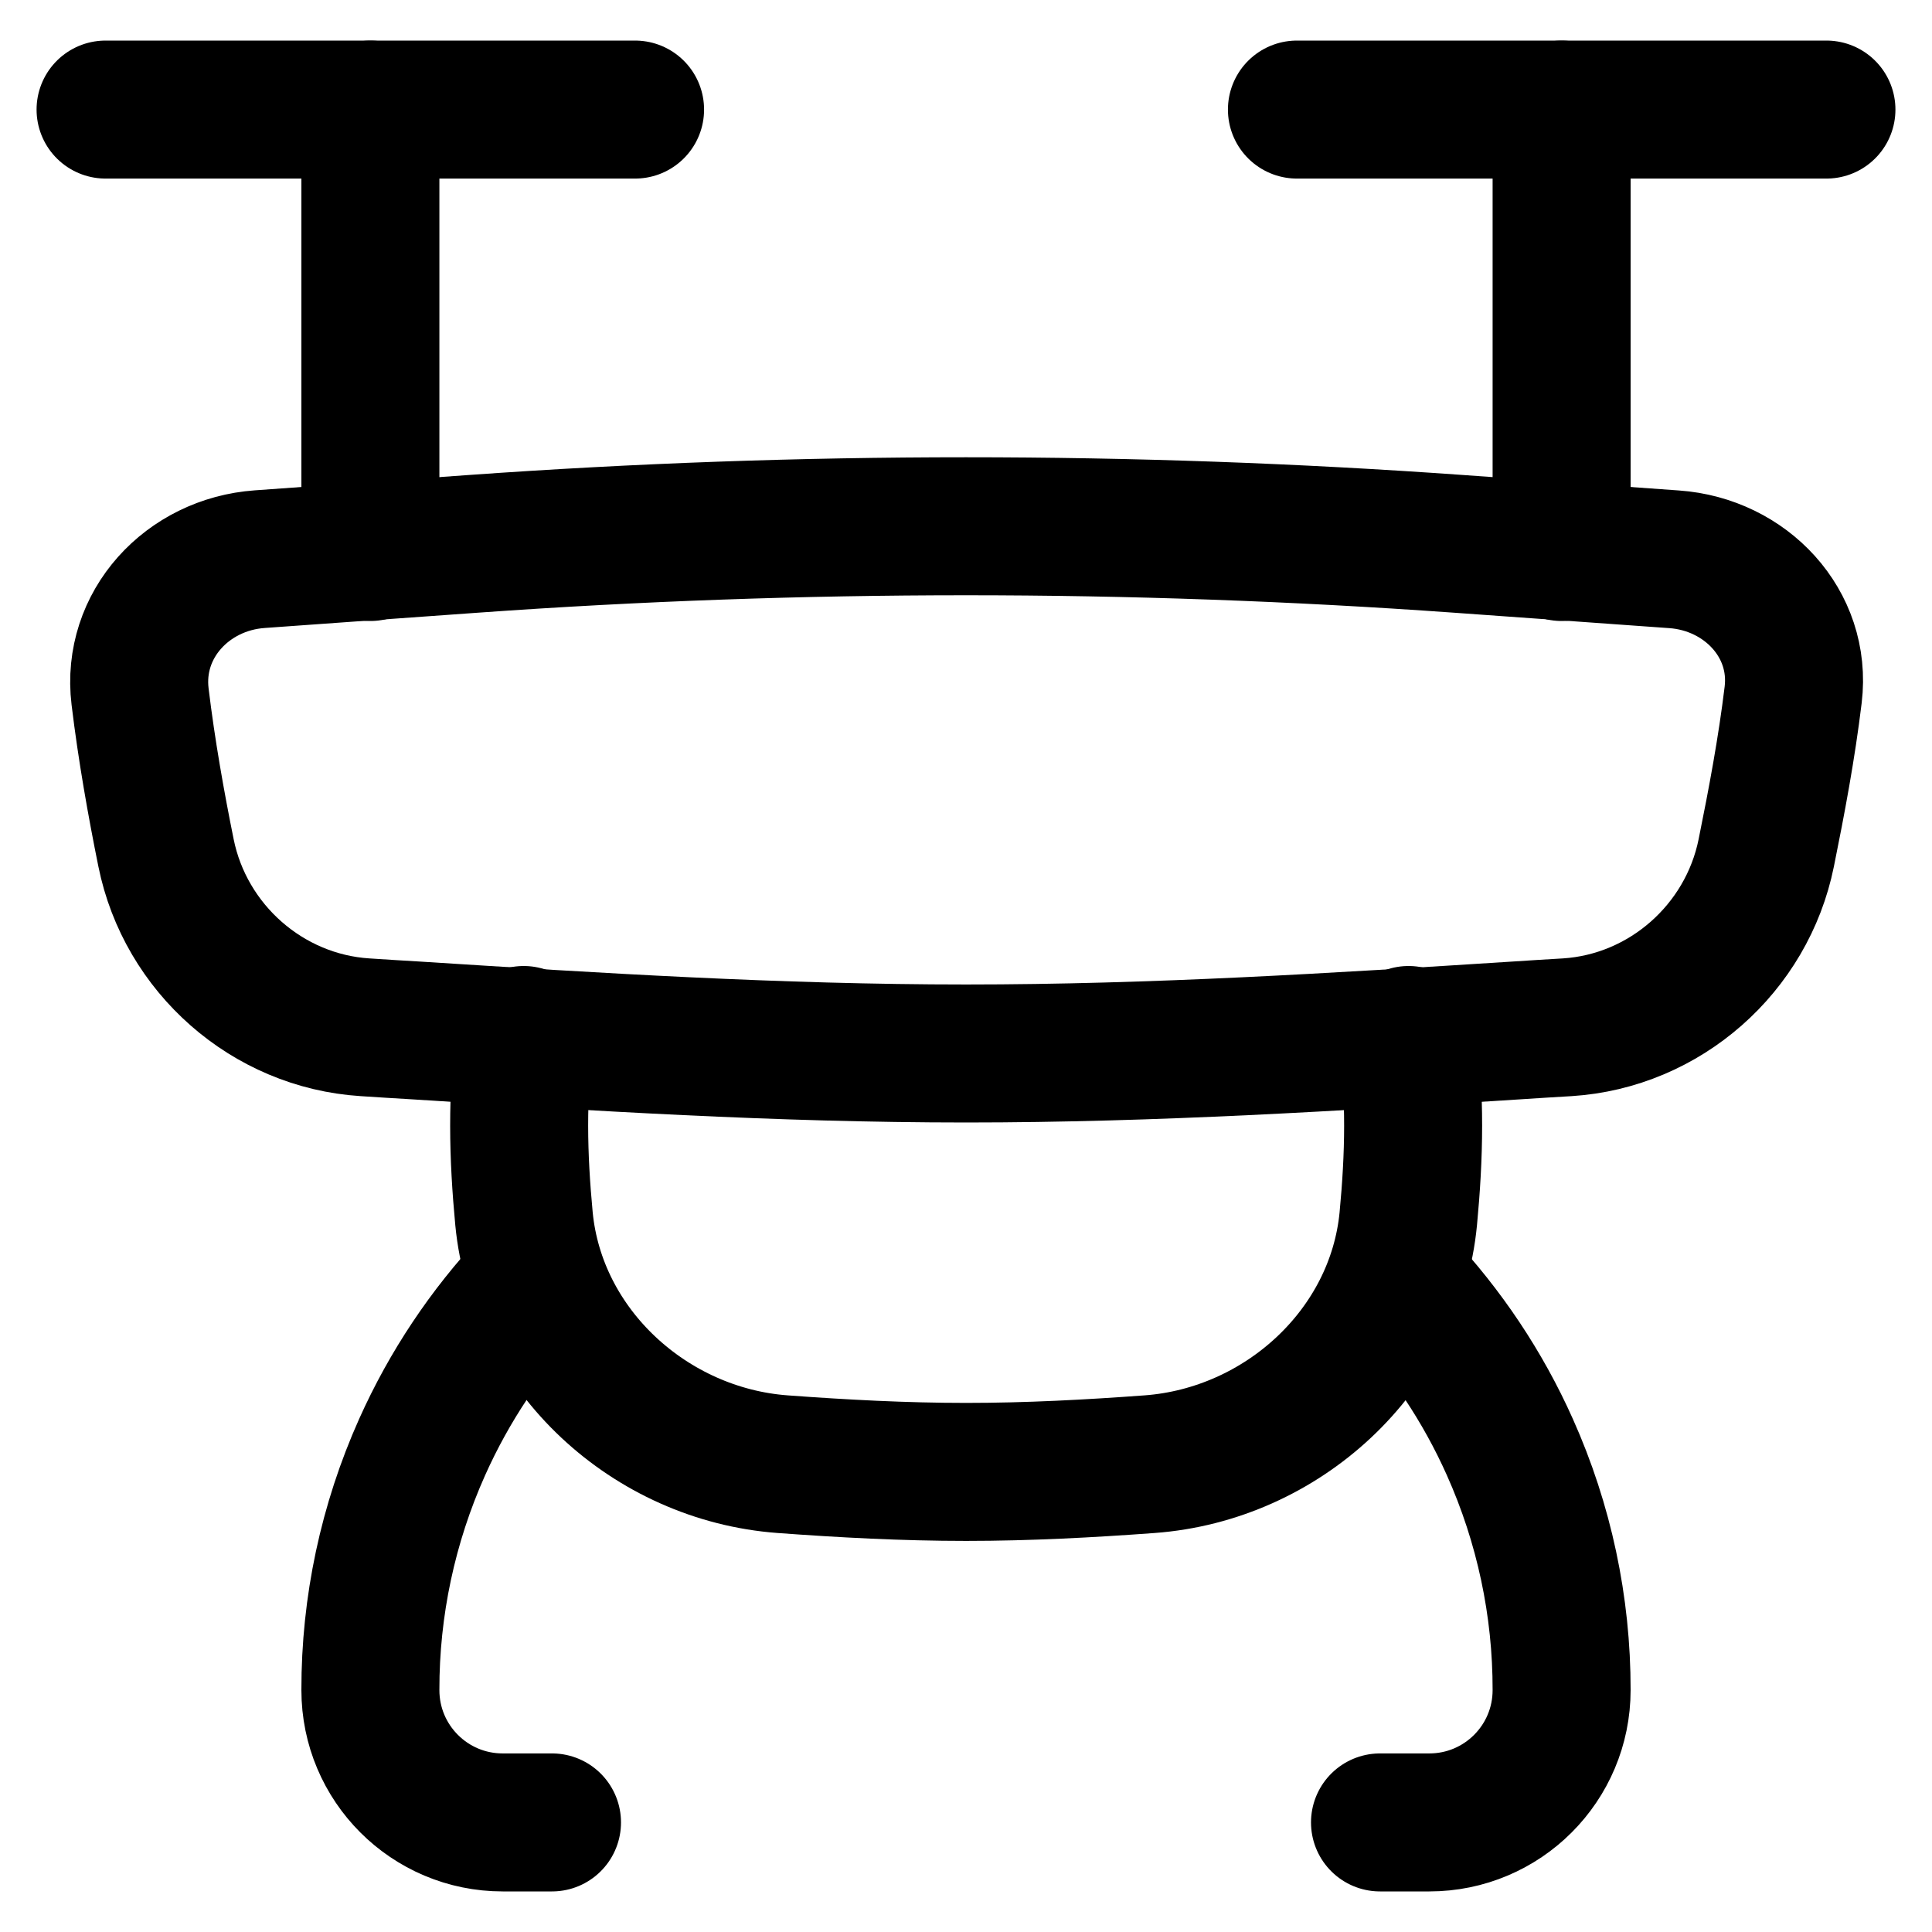
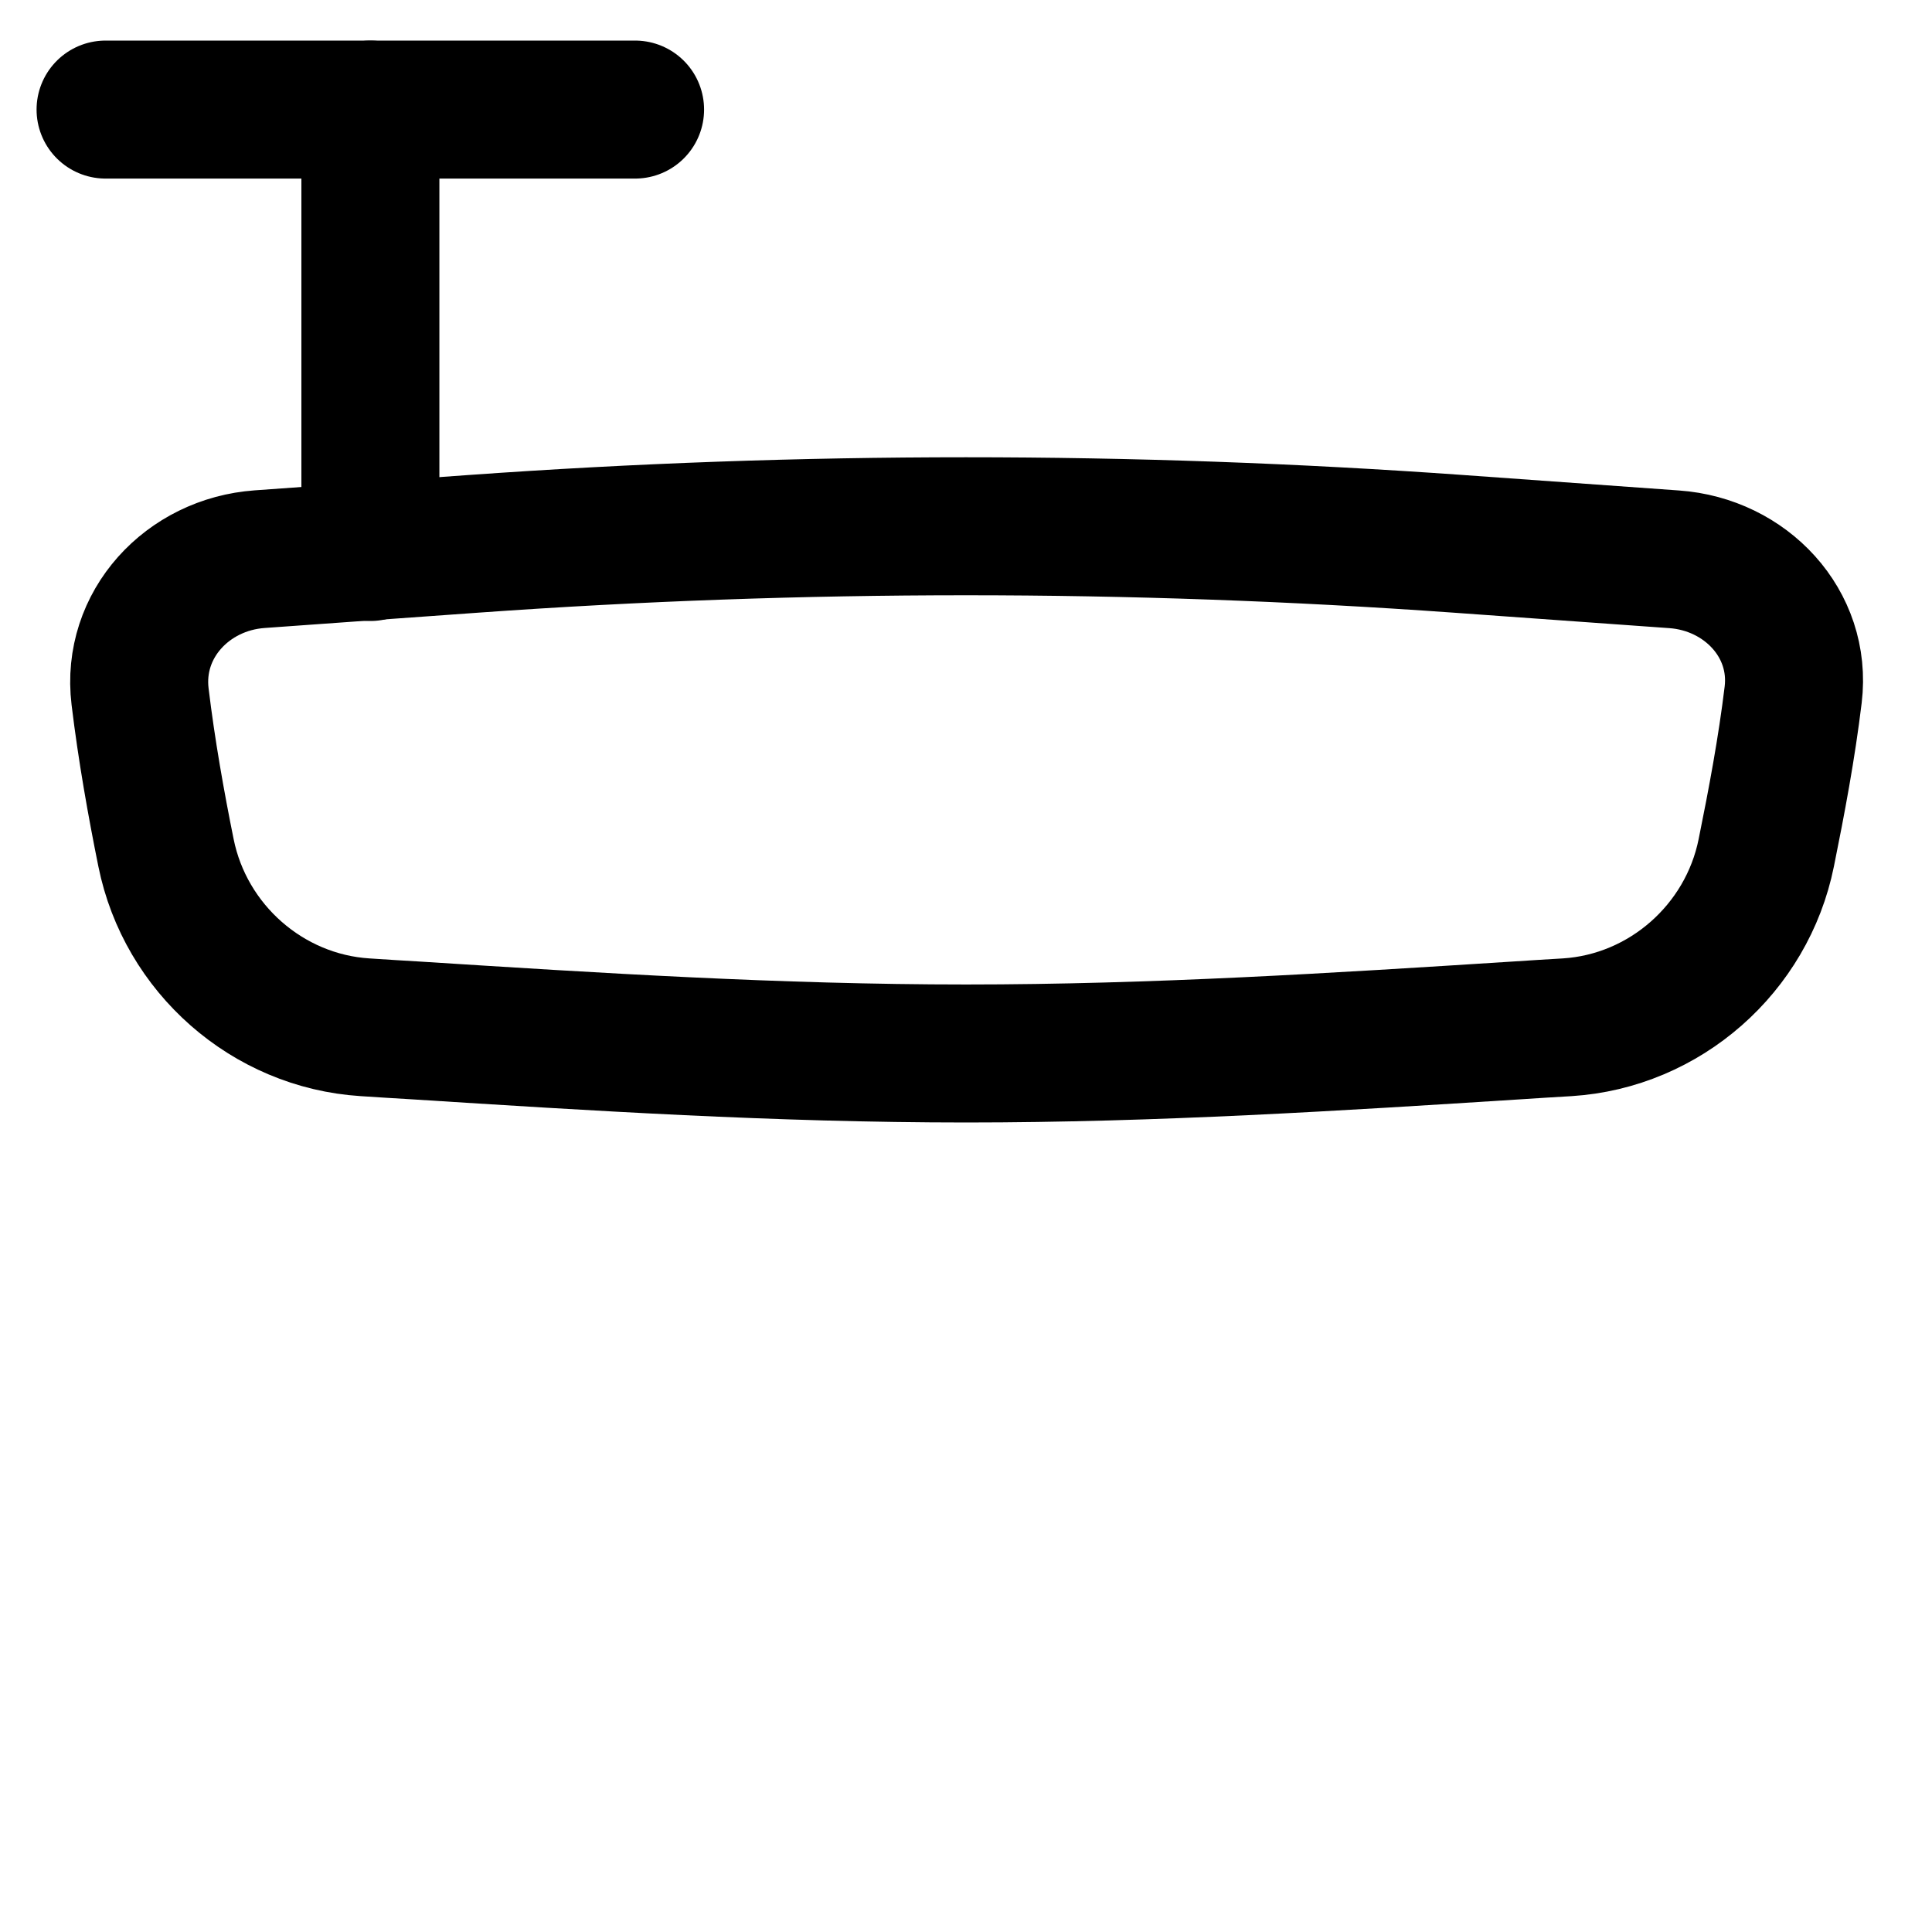
<svg xmlns="http://www.w3.org/2000/svg" fill="none" viewBox="0 0 14 14" id="Drone--Streamline-Flex">
  <desc>
    Drone Streamline Icon: https://streamlinehq.com
  </desc>
  <g id="drone--artificial-robotics-intelligence-machine-technology-android-flying">
    <path id="Vector" stroke="#000000" stroke-linecap="round" stroke-linejoin="round" d="M0.765 0.794H4.602" stroke-width="1" />
-     <path id="Vector_2" stroke="#000000" stroke-linecap="round" stroke-linejoin="round" d="M9.398 0.794h3.837" stroke-width="1" />
    <path id="Vector_3" stroke="#000000" stroke-linecap="round" stroke-linejoin="round" d="M2.684 0.794V4" stroke-width="1" />
-     <path id="Vector_4" stroke="#000000" stroke-linecap="round" stroke-linejoin="round" d="M11.316 0.794V4" stroke-width="1" />
-     <path id="Vector_5" stroke="#000000" stroke-linecap="round" stroke-linejoin="round" d="M4 13.206h-0.357c-0.53 0 -0.959 -0.429 -0.959 -0.959v0c-0.001 -0.607 0.127 -1.207 0.375 -1.761 0.196 -0.438 0.464 -0.839 0.791 -1.187" stroke-width="1" />
-     <path id="Vector_6" stroke="#000000" stroke-linecap="round" stroke-linejoin="round" d="M10 13.206h0.357c0.53 0 0.959 -0.429 0.959 -0.959v0c0.001 -0.607 -0.127 -1.207 -0.375 -1.761 -0.196 -0.439 -0.465 -0.84 -0.792 -1.189" stroke-width="1" />
-     <path id="Intersect" stroke="#000000" stroke-linecap="round" stroke-linejoin="round" d="M3.795 7.5c-0.02 0.217 -0.033 0.436 -0.033 0.657 0 0.227 0.014 0.451 0.035 0.674 0.092 0.957 0.915 1.708 1.874 1.779 0.435 0.032 0.879 0.056 1.33 0.056 0.451 0 0.895 -0.024 1.33 -0.056 0.959 -0.071 1.782 -0.821 1.874 -1.779 0.021 -0.222 0.035 -0.447 0.035 -0.674 0 -0.221 -0.013 -0.44 -0.033 -0.657" stroke-width="1" />
    <path id="Subtract" stroke="#000000" stroke-linecap="round" stroke-linejoin="round" d="M1.882 4.052c-0.523 0.037 -0.93 0.474 -0.867 0.995 0.047 0.39 0.116 0.777 0.188 1.133 0.14 0.694 0.735 1.219 1.442 1.264 0.123 0.008 0.246 0.016 0.369 0.023 1.287 0.082 2.62 0.167 3.987 0.167 1.367 0 2.7 -0.085 3.987 -0.167 0.123 -0.008 0.246 -0.016 0.369 -0.023 0.707 -0.045 1.302 -0.57 1.442 -1.264 0.076 -0.375 0.148 -0.758 0.195 -1.146 0.062 -0.515 -0.344 -0.944 -0.862 -0.981L10.57 3.941c-2.377 -0.17 -4.763 -0.17 -7.141 -0l-1.548 0.111Z" stroke-width="1" />
  </g>
</svg>